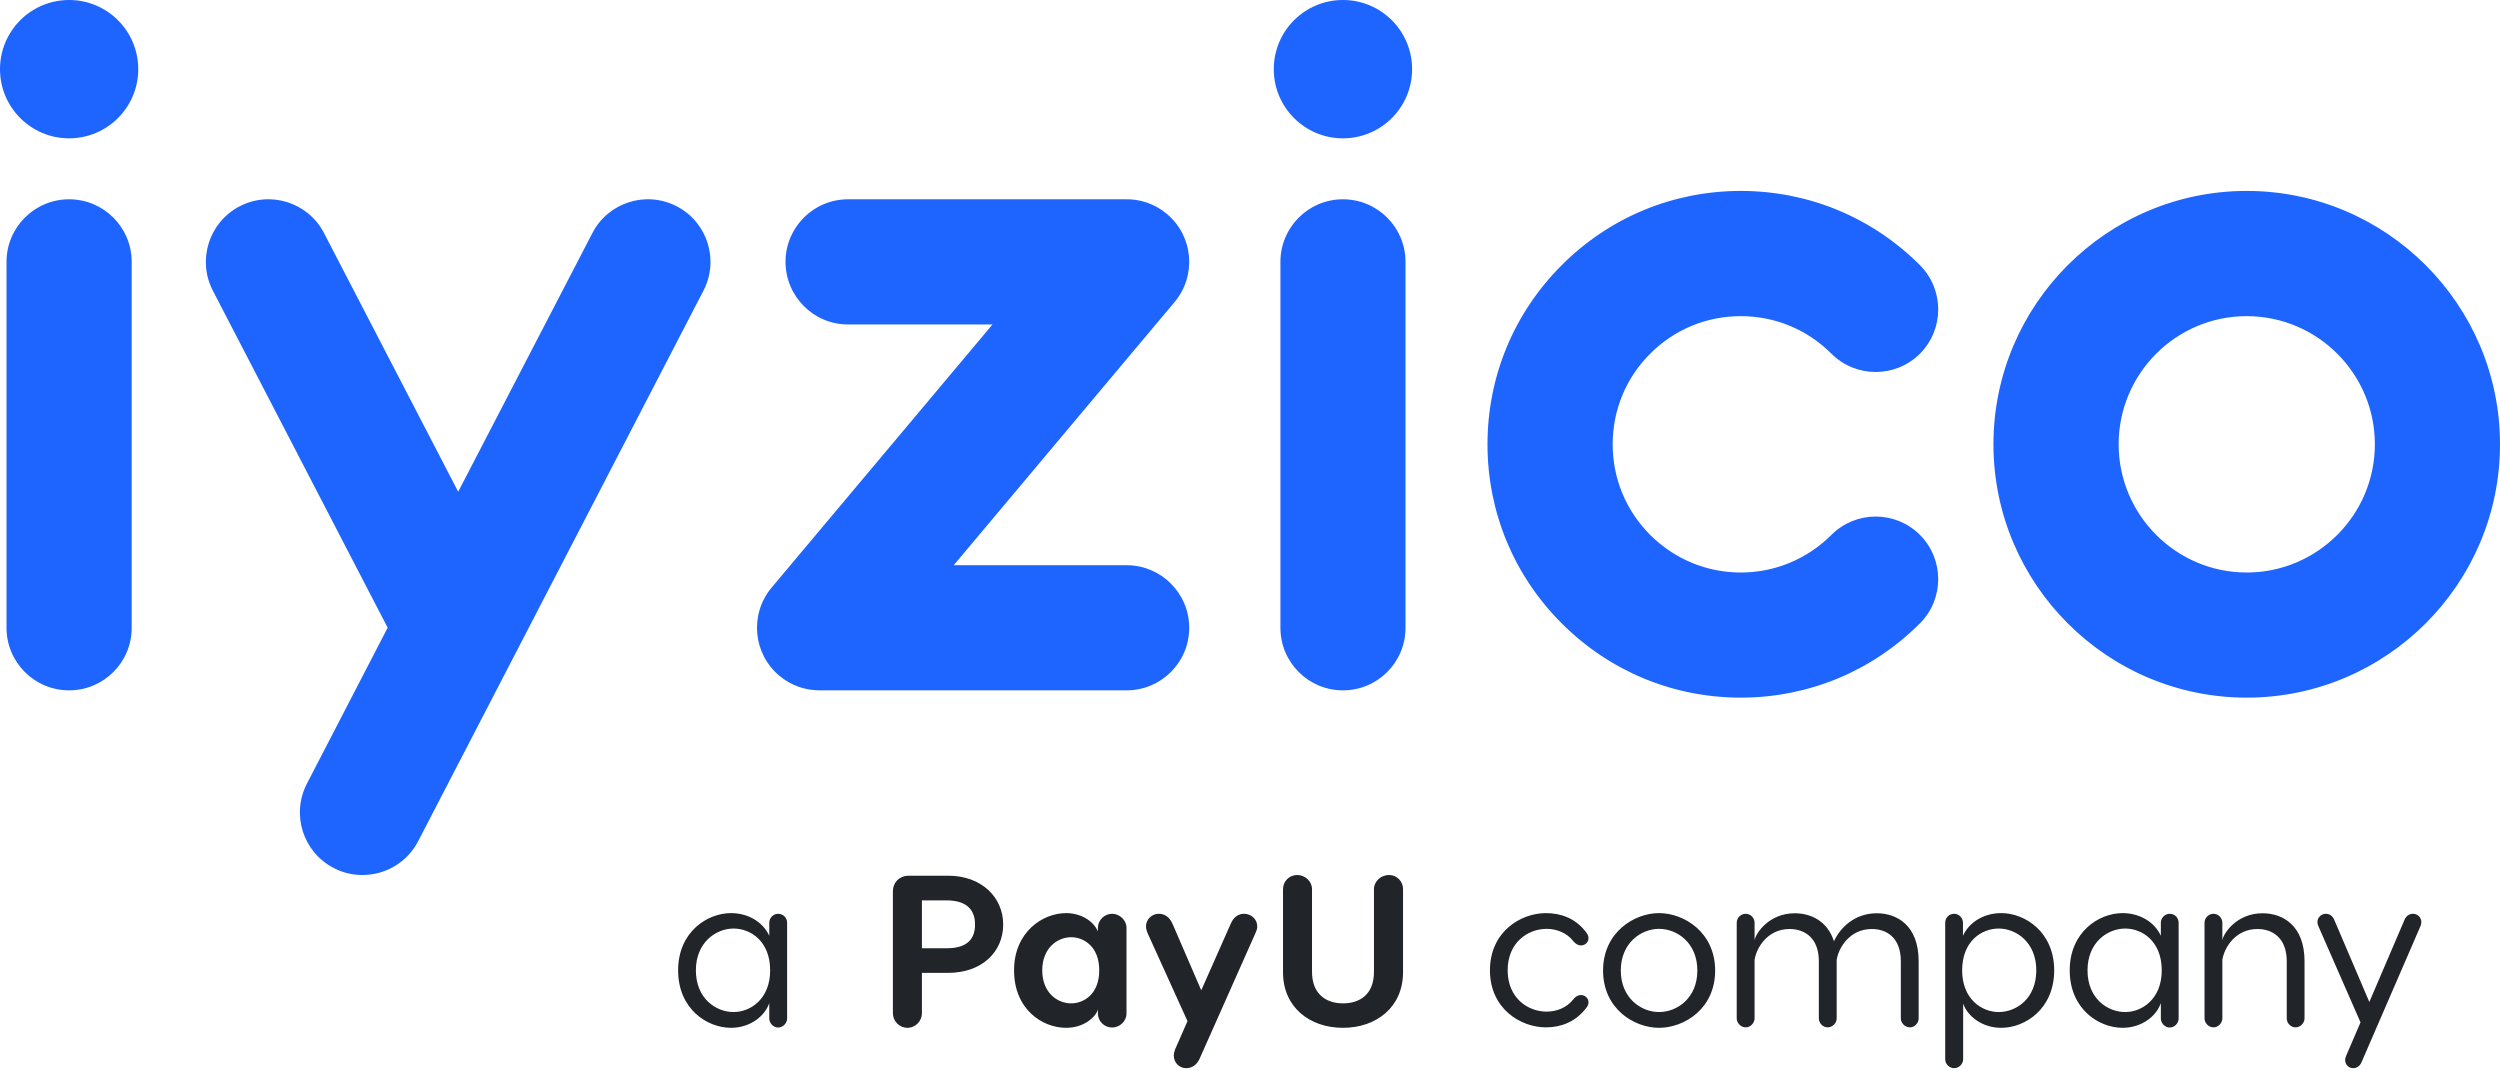
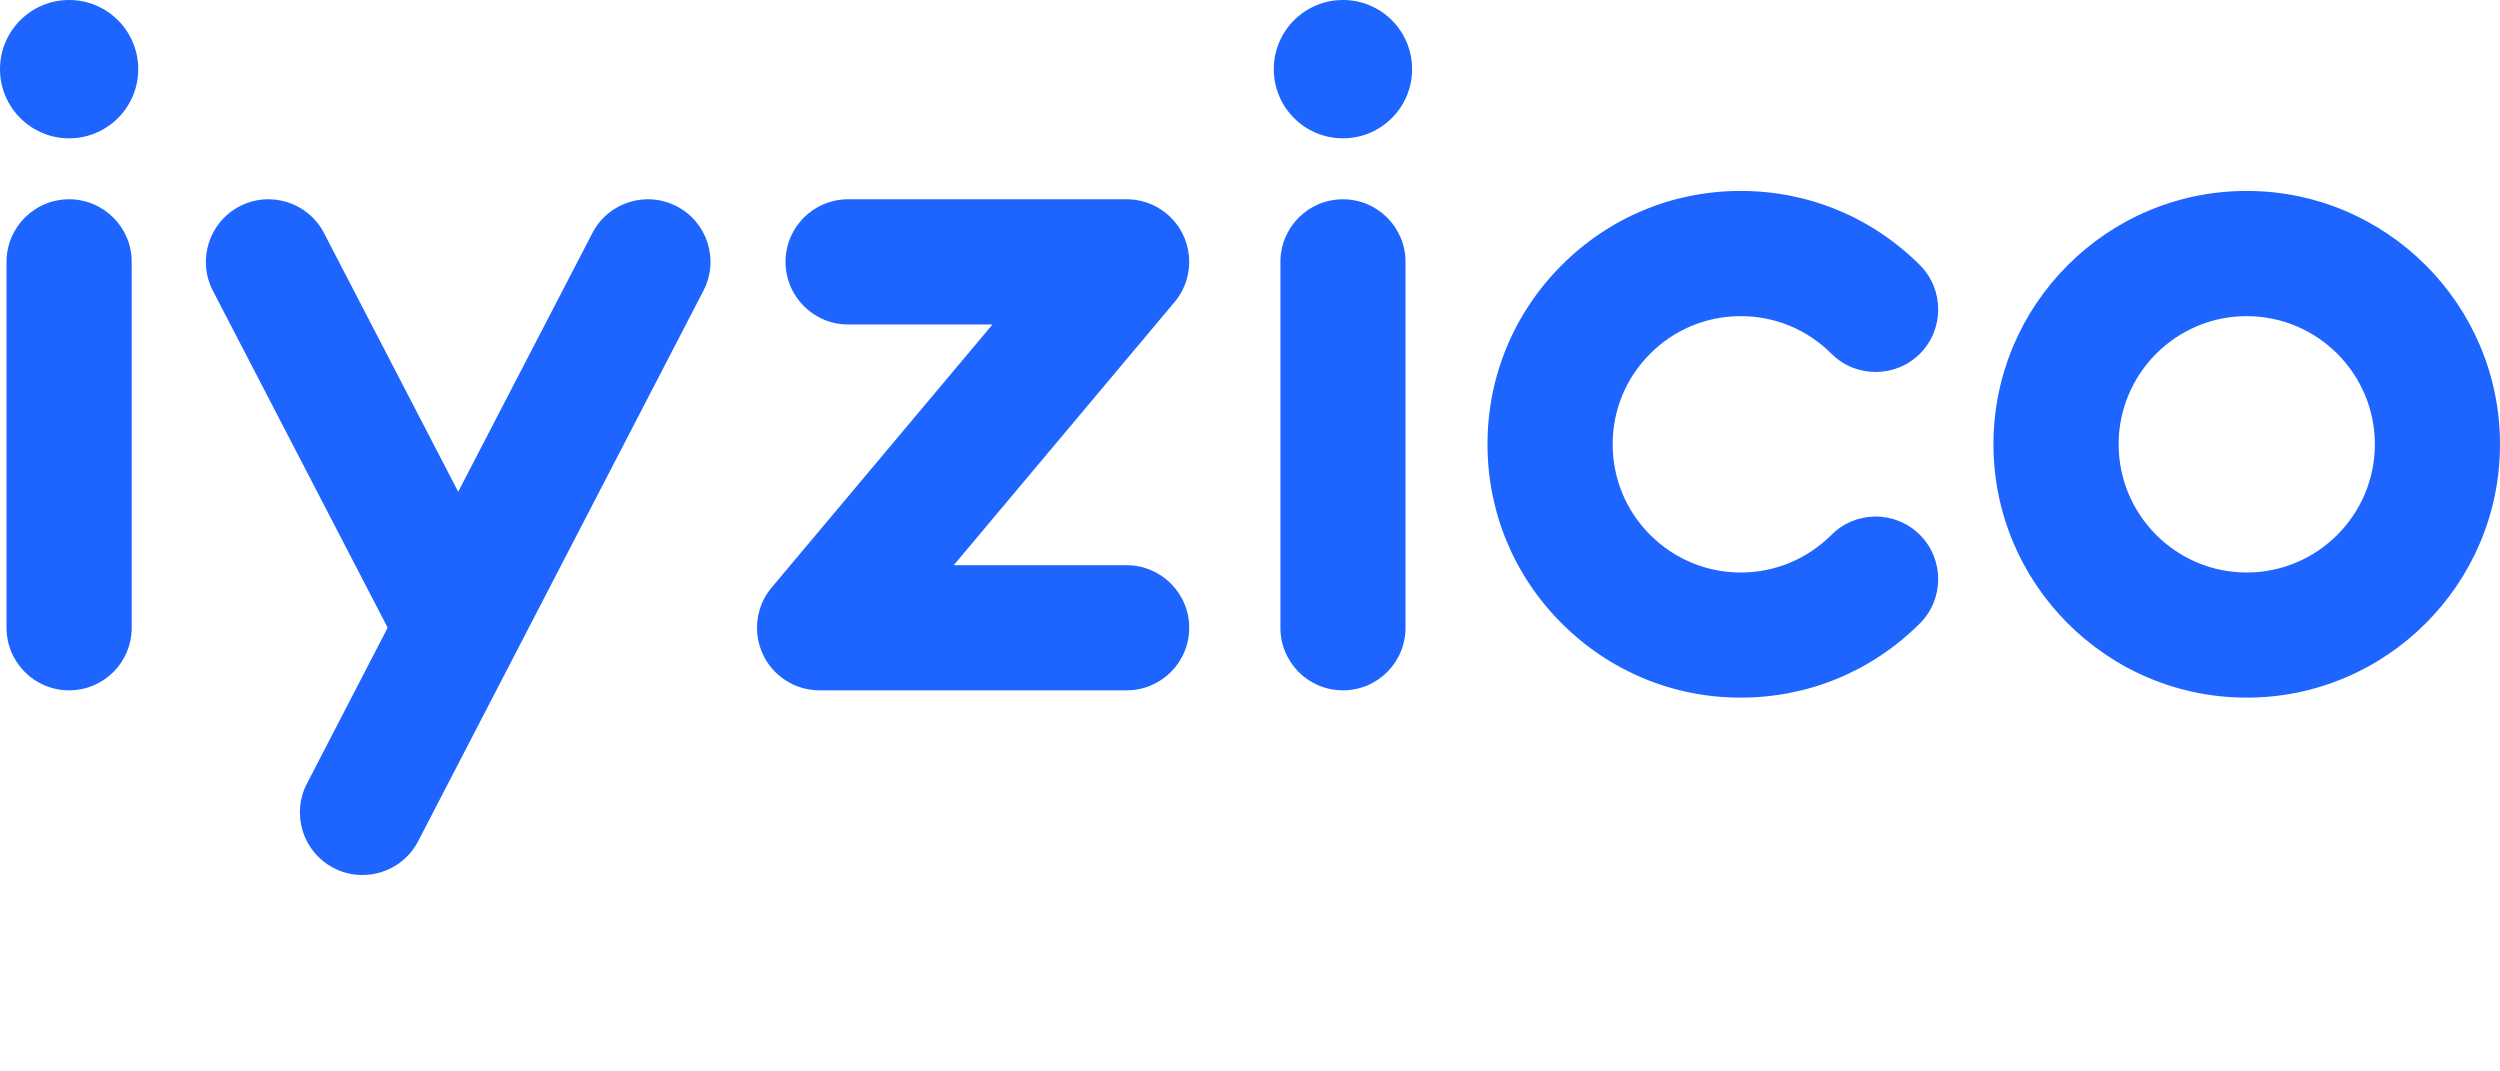
<svg xmlns="http://www.w3.org/2000/svg" version="1.1" viewBox="0 0 210 90" height="90px" width="210px">
  <title>Brand/1- Logo/2- aPayUcompany/1- Colored</title>
  <g fill-rule="evenodd" fill="none" stroke-width="1" stroke="none" id="05---Landings">
    <g transform="translate(-215, -1207)" id="004.0.0-Brand-Kit">
      <g transform="translate(135, 1044)" id="Group-2">
        <g transform="translate(0, 83)" id="Group-4">
          <g transform="translate(80, 80)" id="Brand/1--Logo/2--aPayUcompany/1--Colored">
            <g fill="#1E64FF" id="Group-21">
              <path id="Combined-Shape" d="M49.765,19.569 C51.102,16.996 54.273,15.992 56.85,17.332 C59.428,18.674 60.429,21.848 59.084,24.426 L59.084,24.426 L35.119,70.673 C34.217,72.402 32.488,73.418 30.673,73.494 C29.781,73.537 28.869,73.354 28.023,72.907 C25.445,71.569 24.445,68.394 25.786,65.816 L25.786,65.816 L32.563,52.726 L17.885,24.426 C16.545,21.848 17.551,18.674 20.126,17.332 C22.7,15.992 25.877,16.996 27.212,19.569 L27.212,19.569 L38.488,41.307 Z M146.223,16.038 C151.909,16.038 157.254,18.252 161.276,22.274 C163.32,24.328 163.32,27.656 161.276,29.711 C159.219,31.759 155.89,31.759 153.839,29.711 C151.801,27.672 149.104,26.556 146.223,26.556 C143.35,26.556 140.648,27.672 138.616,29.711 C136.582,31.737 135.464,34.443 135.464,37.32 C135.464,40.194 136.582,42.897 138.616,44.932 C140.648,46.959 143.35,48.091 146.223,48.091 C149.104,48.091 151.801,46.959 153.839,44.932 C155.89,42.876 159.219,42.876 161.276,44.932 C163.32,46.985 163.32,50.315 161.276,52.36 C157.254,56.383 151.909,58.601 146.223,58.601 C140.544,58.601 135.202,56.383 131.183,52.36 C127.164,48.35 124.949,43.001 124.949,37.32 C124.949,31.632 127.164,26.297 131.183,22.274 C135.202,18.252 140.544,16.038 146.223,16.038 Z M188.722,16.038 C200.455,16.038 210,25.584 210,37.32 C210,49.053 200.455,58.601 188.722,58.601 C176.994,58.601 167.45,49.053 167.45,37.32 C167.45,25.584 176.994,16.038 188.722,16.038 Z M5.805,16.74 C8.708,16.74 11.062,19.094 11.062,21.99 L11.062,21.99 L11.062,52.735 C11.062,55.641 8.708,57.989 5.805,57.989 C2.903,57.989 0.548,55.641 0.548,52.735 L0.548,52.735 L0.548,21.99 C0.548,19.094 2.903,16.74 5.805,16.74 Z M93.182,16.738 C93.248,16.738 93.313,16.738 93.375,16.738 L94.116,16.739 C94.153,16.739 94.186,16.739 94.217,16.739 L94.446,16.74 L94.446,16.74 L94.458,16.74 C95.714,16.697 96.982,17.098 98.018,17.97 C100.239,19.827 100.529,23.148 98.667,25.369 L98.667,25.369 L80.113,47.476 L94.632,47.476 C97.537,47.476 99.894,49.836 99.894,52.735 C99.894,55.641 97.537,57.989 94.632,57.989 L94.632,57.989 L68.843,57.989 C67.65,57.989 66.448,57.592 65.463,56.759 C63.243,54.897 62.95,51.585 64.817,49.356 L64.817,49.356 L83.369,27.256 L71.241,27.256 C68.334,27.256 65.985,24.896 65.985,21.99 C65.985,19.094 68.334,16.74 71.241,16.74 L71.241,16.74 L71.686,16.74 C71.727,16.74 71.771,16.74 71.818,16.74 L75.411,16.739 C75.519,16.739 75.628,16.739 75.738,16.739 L79.791,16.738 C79.923,16.738 80.055,16.738 80.189,16.738 Z M112.806,16.74 C115.714,16.74 118.062,19.094 118.062,21.99 L118.062,21.99 L118.062,52.735 C118.062,55.641 115.714,57.989 112.806,57.989 C109.905,57.989 107.556,55.641 107.556,52.735 L107.556,52.735 L107.556,21.99 C107.556,19.094 109.905,16.74 112.806,16.74 Z M188.722,26.556 C182.789,26.556 177.966,31.383 177.966,37.32 C177.966,43.255 182.789,48.091 188.722,48.091 C194.659,48.091 199.489,43.255 199.489,37.32 C199.489,31.383 194.659,26.556 188.722,26.556 Z M5.805,-4.26048086e-15 C9.011,-4.26048086e-15 11.613,2.601 11.613,5.811 C11.613,9.013 9.011,11.62 5.805,11.62 C2.6,11.62 -0,9.013 -0,5.811 C-0,2.601 2.6,-4.26048086e-15 5.805,-4.26048086e-15 Z M112.806,-4.26048086e-15 C116.017,-4.26048086e-15 118.617,2.601 118.617,5.811 C118.617,9.013 116.017,11.62 112.806,11.62 C109.597,11.62 106.997,9.013 106.997,5.811 C106.997,2.601 109.597,-4.26048086e-15 112.806,-4.26048086e-15 Z" />
            </g>
            <g fill-rule="nonzero" fill="#212529" transform="translate(56.962, 73.5)" id="Brand/1--Logo/aPayUcompany_Subtext">
-               <path id="Combined-Shape" d="M47.54,3.258 C48.171,3.258 48.648,3.746 48.648,4.315 C48.648,4.537 48.568,4.722 48.503,4.867 L48.503,4.867 L43.82,15.399 C43.57,15.976 43.136,16.226 42.678,16.226 C42.069,16.226 41.637,15.737 41.637,15.169 C41.637,14.941 41.709,14.764 41.757,14.623 L41.757,14.623 L42.787,12.275 L39.428,4.867 C39.375,4.722 39.301,4.537 39.301,4.315 C39.301,3.746 39.769,3.258 40.387,3.258 C40.838,3.258 41.267,3.508 41.526,4.089 L41.526,4.089 L43.943,9.685 L46.423,4.089 C46.669,3.508 47.089,3.258 47.54,3.258 Z M145.731,3.258 C146.125,3.258 146.431,3.583 146.431,3.946 C146.431,4.089 146.397,4.18 146.363,4.284 L146.363,4.284 L141.408,15.723 C141.264,16.065 140.993,16.226 140.702,16.226 C140.304,16.226 140.03,15.901 140.03,15.544 C140.03,15.399 140.068,15.31 140.109,15.2 L140.109,15.2 L141.321,12.379 L137.776,4.284 C137.739,4.18 137.701,4.089 137.701,3.946 C137.701,3.583 138.014,3.258 138.407,3.258 C138.696,3.258 138.972,3.417 139.114,3.763 L139.114,3.763 L142.062,10.666 L145.018,3.763 C145.166,3.417 145.438,3.258 145.731,3.258 Z M111.142,3.201 C113.149,3.201 115.59,4.795 115.59,8.007 C115.59,11.253 113.149,12.837 111.142,12.837 C109.553,12.837 108.328,11.884 107.943,10.808 L107.943,10.808 L107.943,15.472 C107.943,15.882 107.587,16.226 107.189,16.226 C106.775,16.226 106.435,15.882 106.435,15.472 L106.435,15.472 L106.435,4.015 C106.435,3.597 106.754,3.258 107.189,3.258 C107.587,3.258 107.927,3.597 107.927,4.015 L107.927,4.015 L107.927,5.104 C108.489,3.89 109.766,3.201 111.142,3.201 Z M59.719,-1.80300219e-13 C60.382,-1.80300219e-13 60.893,0.538 60.893,1.185 L60.893,1.185 L60.893,8.173 C60.893,11.096 58.652,12.837 55.85,12.837 C53.036,12.837 50.811,11.096 50.811,8.173 L50.811,8.173 L50.811,1.185 C50.811,0.538 51.333,-1.80300219e-13 52.001,-1.80300219e-13 C52.673,-1.80300219e-13 53.247,0.538 53.247,1.185 L53.247,1.185 L53.247,8.136 C53.247,10.032 54.465,10.783 55.85,10.783 C57.264,10.783 58.451,10.032 58.451,8.136 L58.451,8.136 L58.451,1.185 C58.451,0.538 59.027,-1.80300219e-13 59.719,-1.80300219e-13 Z M32.588,3.202 C33.876,3.202 34.904,3.89 35.262,4.741 L35.262,4.741 L35.262,4.425 C35.262,3.798 35.81,3.258 36.456,3.258 C37.089,3.258 37.664,3.798 37.664,4.425 L37.664,4.425 L37.664,11.639 C37.664,12.291 37.089,12.812 36.456,12.812 C35.81,12.812 35.262,12.291 35.262,11.639 L35.262,11.639 L35.262,11.293 C35.124,11.853 34.163,12.837 32.588,12.837 C30.604,12.837 28.219,11.293 28.219,8.007 C28.219,4.795 30.616,3.202 32.588,3.202 Z M82.397,3.201 C84.498,3.201 87.11,4.811 87.11,8.026 C87.11,11.253 84.498,12.837 82.397,12.837 C80.32,12.837 77.695,11.253 77.695,8.026 C77.695,4.811 80.32,3.201 82.397,3.201 Z M121.336,3.201 C122.704,3.201 123.99,3.89 124.549,5.104 L124.549,5.104 L124.549,4.015 C124.549,3.597 124.898,3.258 125.29,3.258 C125.725,3.258 126.043,3.597 126.043,4.015 L126.043,4.015 L126.043,12.055 C126.043,12.449 125.709,12.812 125.29,12.812 C124.898,12.812 124.549,12.449 124.549,12.055 L124.549,12.055 L124.549,10.755 C124.188,11.853 122.942,12.837 121.336,12.837 C119.333,12.837 116.894,11.253 116.894,8.007 C116.894,4.795 119.333,3.201 121.336,3.201 Z M4.445,3.201 C5.814,3.201 7.095,3.89 7.657,5.104 L7.657,5.104 L7.657,4.015 C7.657,3.597 8.001,3.258 8.398,3.258 C8.833,3.258 9.156,3.597 9.156,4.015 L9.156,4.015 L9.156,12.055 C9.156,12.449 8.808,12.812 8.398,12.812 C8.001,12.812 7.657,12.449 7.657,12.055 L7.657,12.055 L7.657,10.755 C7.295,11.853 6.048,12.837 4.445,12.837 C2.433,12.837 2.48689958e-14,11.253 2.48689958e-14,8.007 C2.48689958e-14,4.795 2.433,3.201 4.445,3.201 Z M22.685,0.059 C25.499,0.059 27.306,1.884 27.306,4.16 C27.306,6.477 25.499,8.221 22.685,8.221 L22.685,8.221 L20.479,8.221 L20.479,11.606 C20.479,12.275 19.939,12.837 19.267,12.837 C18.583,12.837 18.04,12.275 18.04,11.606 L18.04,11.606 L18.04,1.394 C18.04,0.618 18.599,0.059 19.378,0.059 L19.378,0.059 Z M72.893,3.202 C74.199,3.202 75.333,3.668 76.128,4.633 C76.272,4.811 76.472,5.01 76.472,5.296 C76.472,5.66 76.181,5.916 75.837,5.916 C75.57,5.916 75.352,5.751 75.204,5.568 C74.663,4.849 73.765,4.524 72.967,4.524 C71.36,4.524 69.682,5.678 69.682,8.006 C69.682,10.322 71.36,11.477 72.967,11.477 C73.765,11.477 74.663,11.152 75.204,10.433 C75.352,10.243 75.57,10.085 75.837,10.085 C76.181,10.085 76.472,10.342 76.472,10.705 C76.472,10.992 76.272,11.183 76.128,11.354 C75.333,12.308 74.199,12.799 72.893,12.799 C70.761,12.799 68.193,11.222 68.193,8.006 C68.193,4.779 70.761,3.202 72.893,3.202 Z M100.686,3.214 C102.399,3.214 104.205,4.246 104.205,7.245 L104.205,7.245 L104.205,12.042 C104.205,12.43 103.878,12.799 103.47,12.799 C103.05,12.799 102.707,12.43 102.707,12.042 L102.707,12.042 L102.707,7.245 C102.707,5.28 101.535,4.537 100.27,4.537 C98.424,4.537 97.487,6.092 97.319,7.124 L97.319,7.124 L97.319,12.042 C97.319,12.43 96.98,12.799 96.562,12.799 C96.144,12.799 95.82,12.43 95.82,12.042 L95.82,12.042 L95.82,7.245 C95.82,5.28 94.629,4.537 93.363,4.537 C91.524,4.537 90.584,6.092 90.423,7.124 L90.423,7.124 L90.423,12.042 C90.423,12.43 90.082,12.799 89.679,12.799 C89.265,12.799 88.922,12.43 88.922,12.042 L88.922,12.042 L88.922,4.015 C88.922,3.597 89.265,3.258 89.679,3.258 C90.082,3.258 90.423,3.597 90.423,4.015 L90.423,4.015 L90.423,5.48 C90.53,4.867 91.651,3.214 93.799,3.214 C95.134,3.214 96.541,3.852 97.09,5.567 C97.591,4.47 98.79,3.214 100.686,3.214 Z M133.095,3.214 C134.796,3.214 136.619,4.246 136.619,7.245 L136.619,7.245 L136.619,12.042 C136.619,12.43 136.276,12.799 135.865,12.799 C135.446,12.799 135.124,12.43 135.124,12.042 L135.124,12.042 L135.124,7.245 C135.124,5.28 133.924,4.537 132.663,4.537 C130.823,4.537 129.88,6.092 129.716,7.124 L129.716,7.124 L129.716,12.042 C129.716,12.43 129.375,12.799 128.978,12.799 C128.564,12.799 128.217,12.43 128.217,12.042 L128.217,12.042 L128.217,4.015 C128.217,3.597 128.564,3.258 128.978,3.258 C129.375,3.258 129.716,3.597 129.716,4.015 L129.716,4.015 L129.716,5.48 C129.819,4.867 130.944,3.214 133.095,3.214 Z M110.928,4.498 C109.518,4.498 107.858,5.536 107.858,8.007 C107.858,10.432 109.518,11.512 110.928,11.512 C112.395,11.512 114.086,10.396 114.086,8.007 C114.086,5.646 112.395,4.498 110.928,4.498 Z M82.397,4.524 C80.898,4.524 79.185,5.697 79.185,8.026 C79.185,10.341 80.898,11.512 82.397,11.512 C83.914,11.512 85.615,10.341 85.615,8.026 C85.615,5.697 83.914,4.524 82.397,4.524 Z M4.657,4.498 C3.199,4.498 1.492,5.646 1.492,8.007 C1.492,10.396 3.199,11.512 4.657,11.512 C6.066,11.512 7.73,10.432 7.73,8.007 C7.73,5.536 6.066,4.498 4.657,4.498 Z M121.556,4.498 C120.086,4.498 118.39,5.646 118.39,8.007 C118.39,10.396 120.086,11.512 121.556,11.512 C122.958,11.512 124.624,10.432 124.624,8.007 C124.624,5.536 122.958,4.498 121.556,4.498 Z M33.024,5.227 C31.832,5.227 30.587,6.164 30.587,8.007 C30.587,9.869 31.832,10.783 33.024,10.783 C34.036,10.783 35.374,10.045 35.374,8.007 C35.374,5.966 34.036,5.227 33.024,5.227 Z M22.574,2.135 L20.479,2.135 L20.479,6.152 L22.574,6.152 C23.934,6.152 24.941,5.66 24.941,4.16 C24.941,2.677 23.934,2.135 22.574,2.135 L22.574,2.135 Z" />
-             </g>
+               </g>
          </g>
        </g>
      </g>
    </g>
  </g>
</svg>